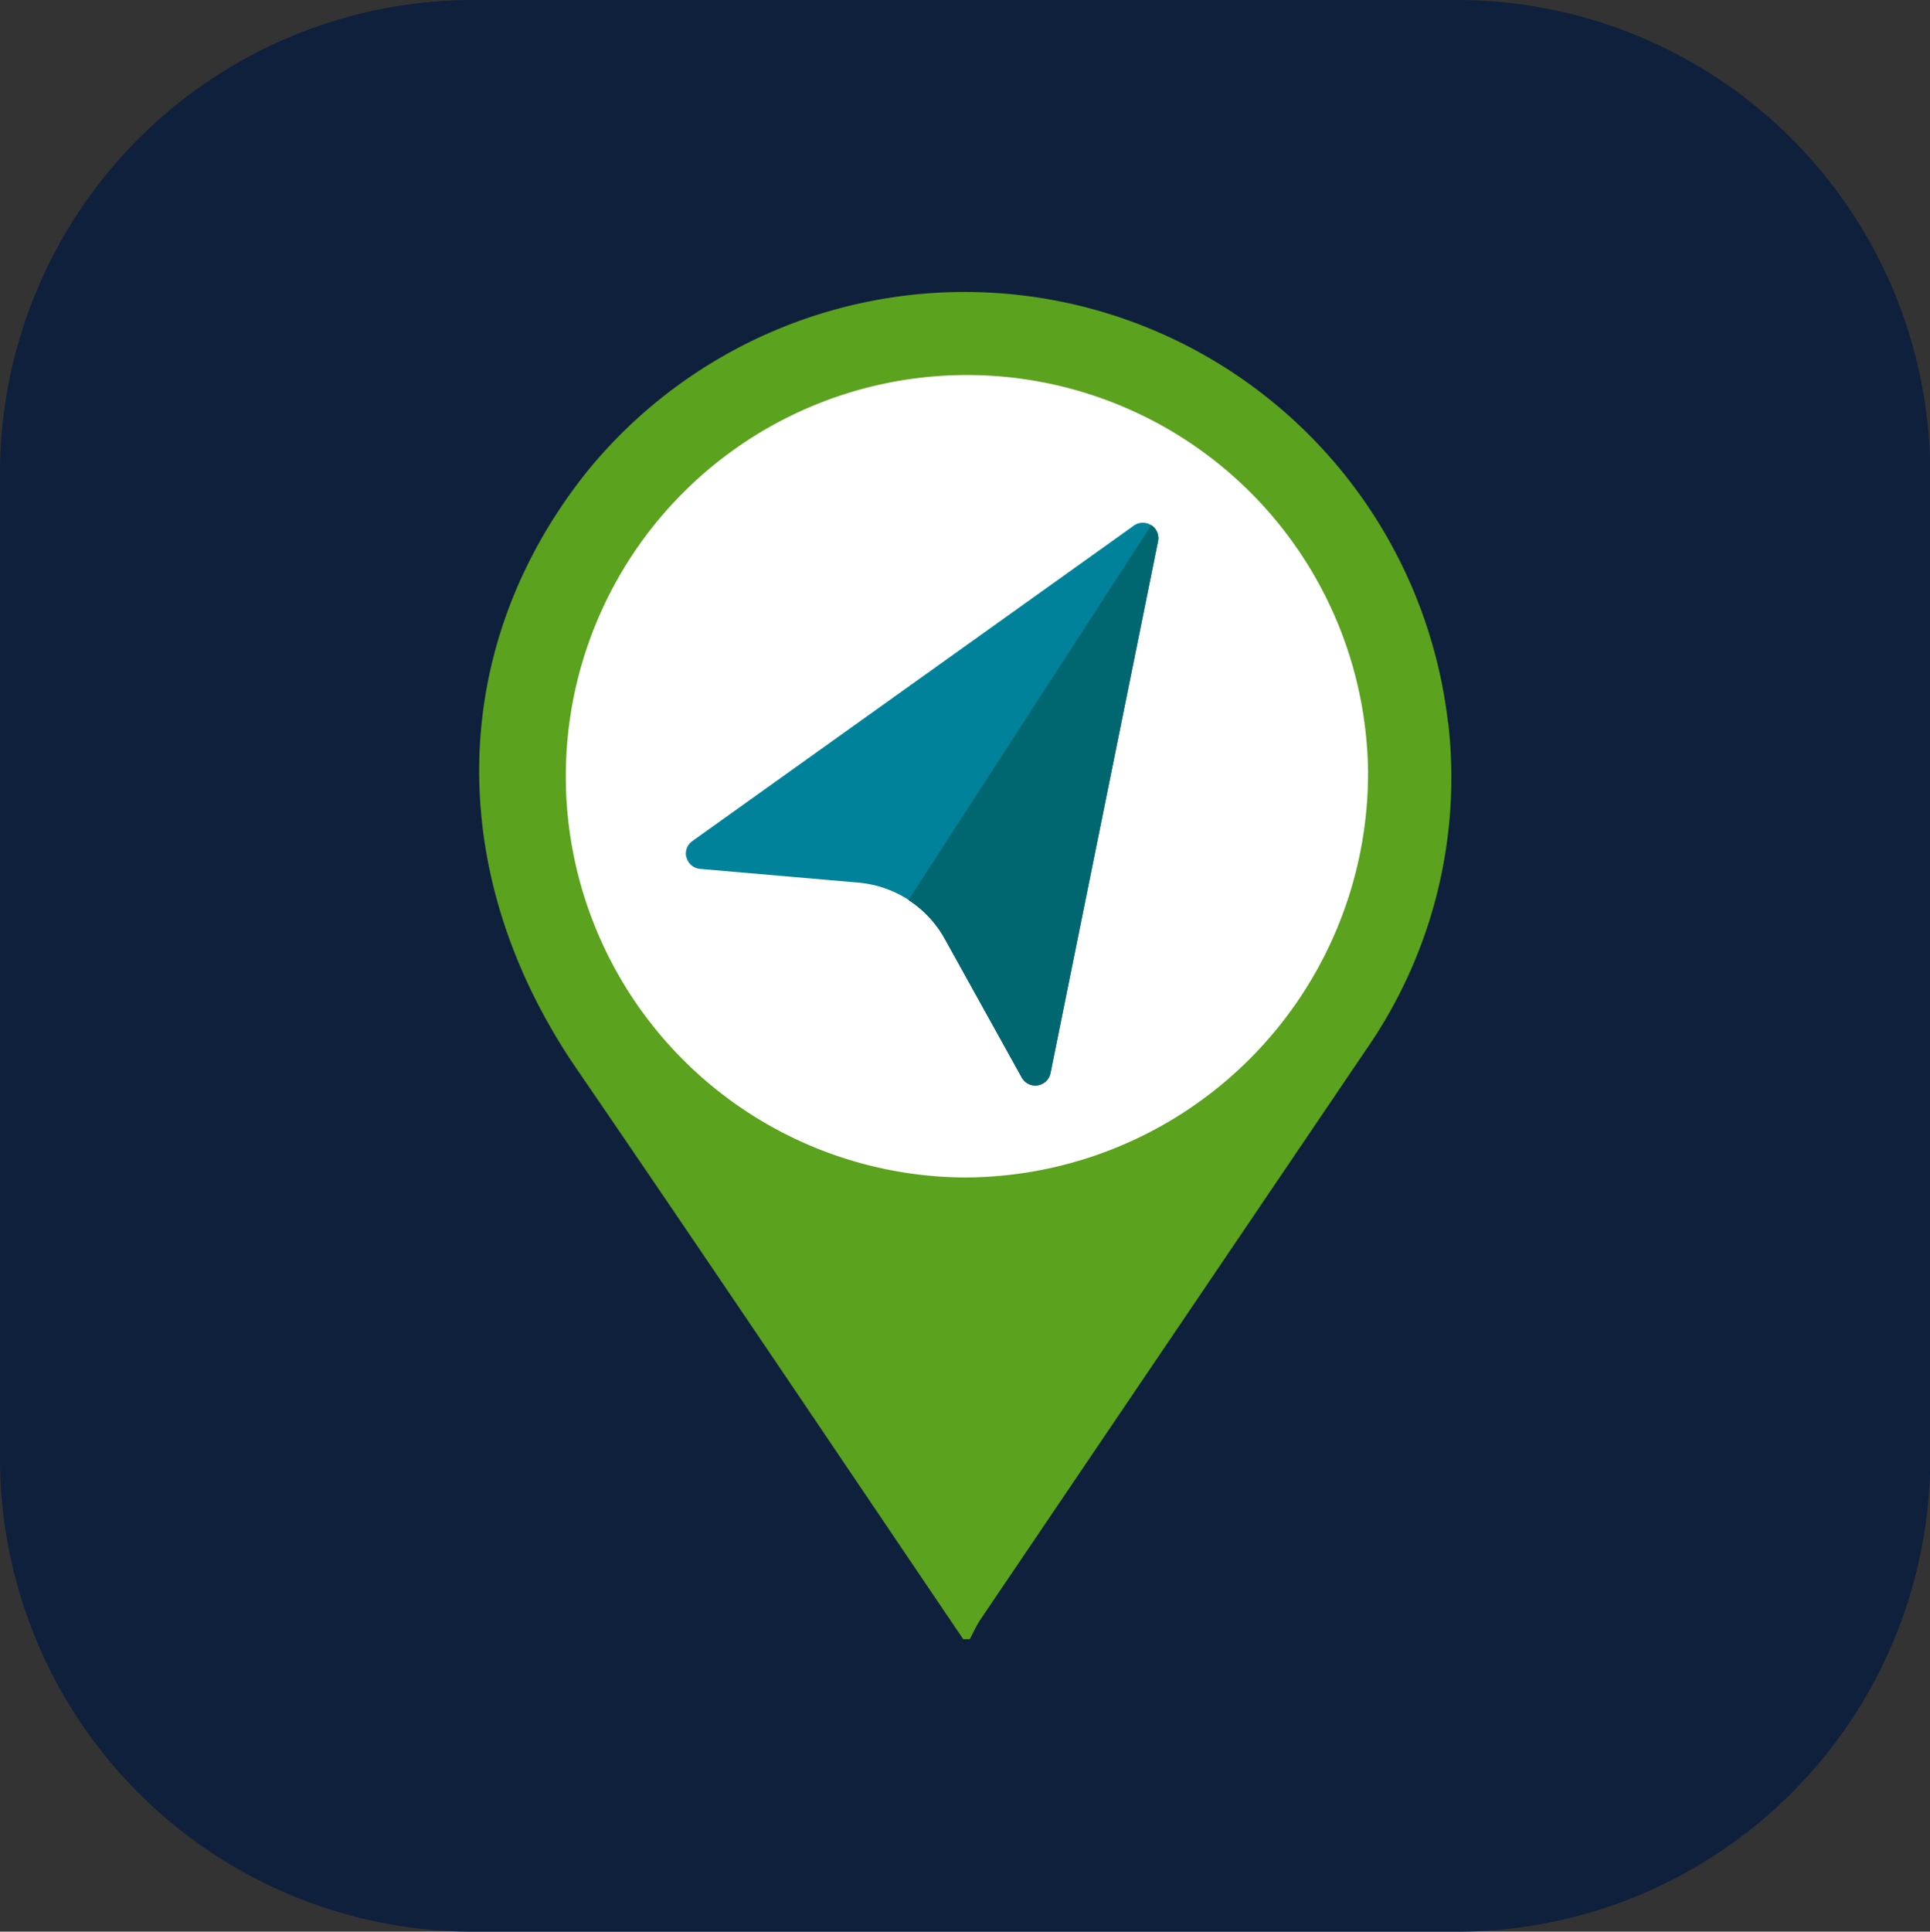
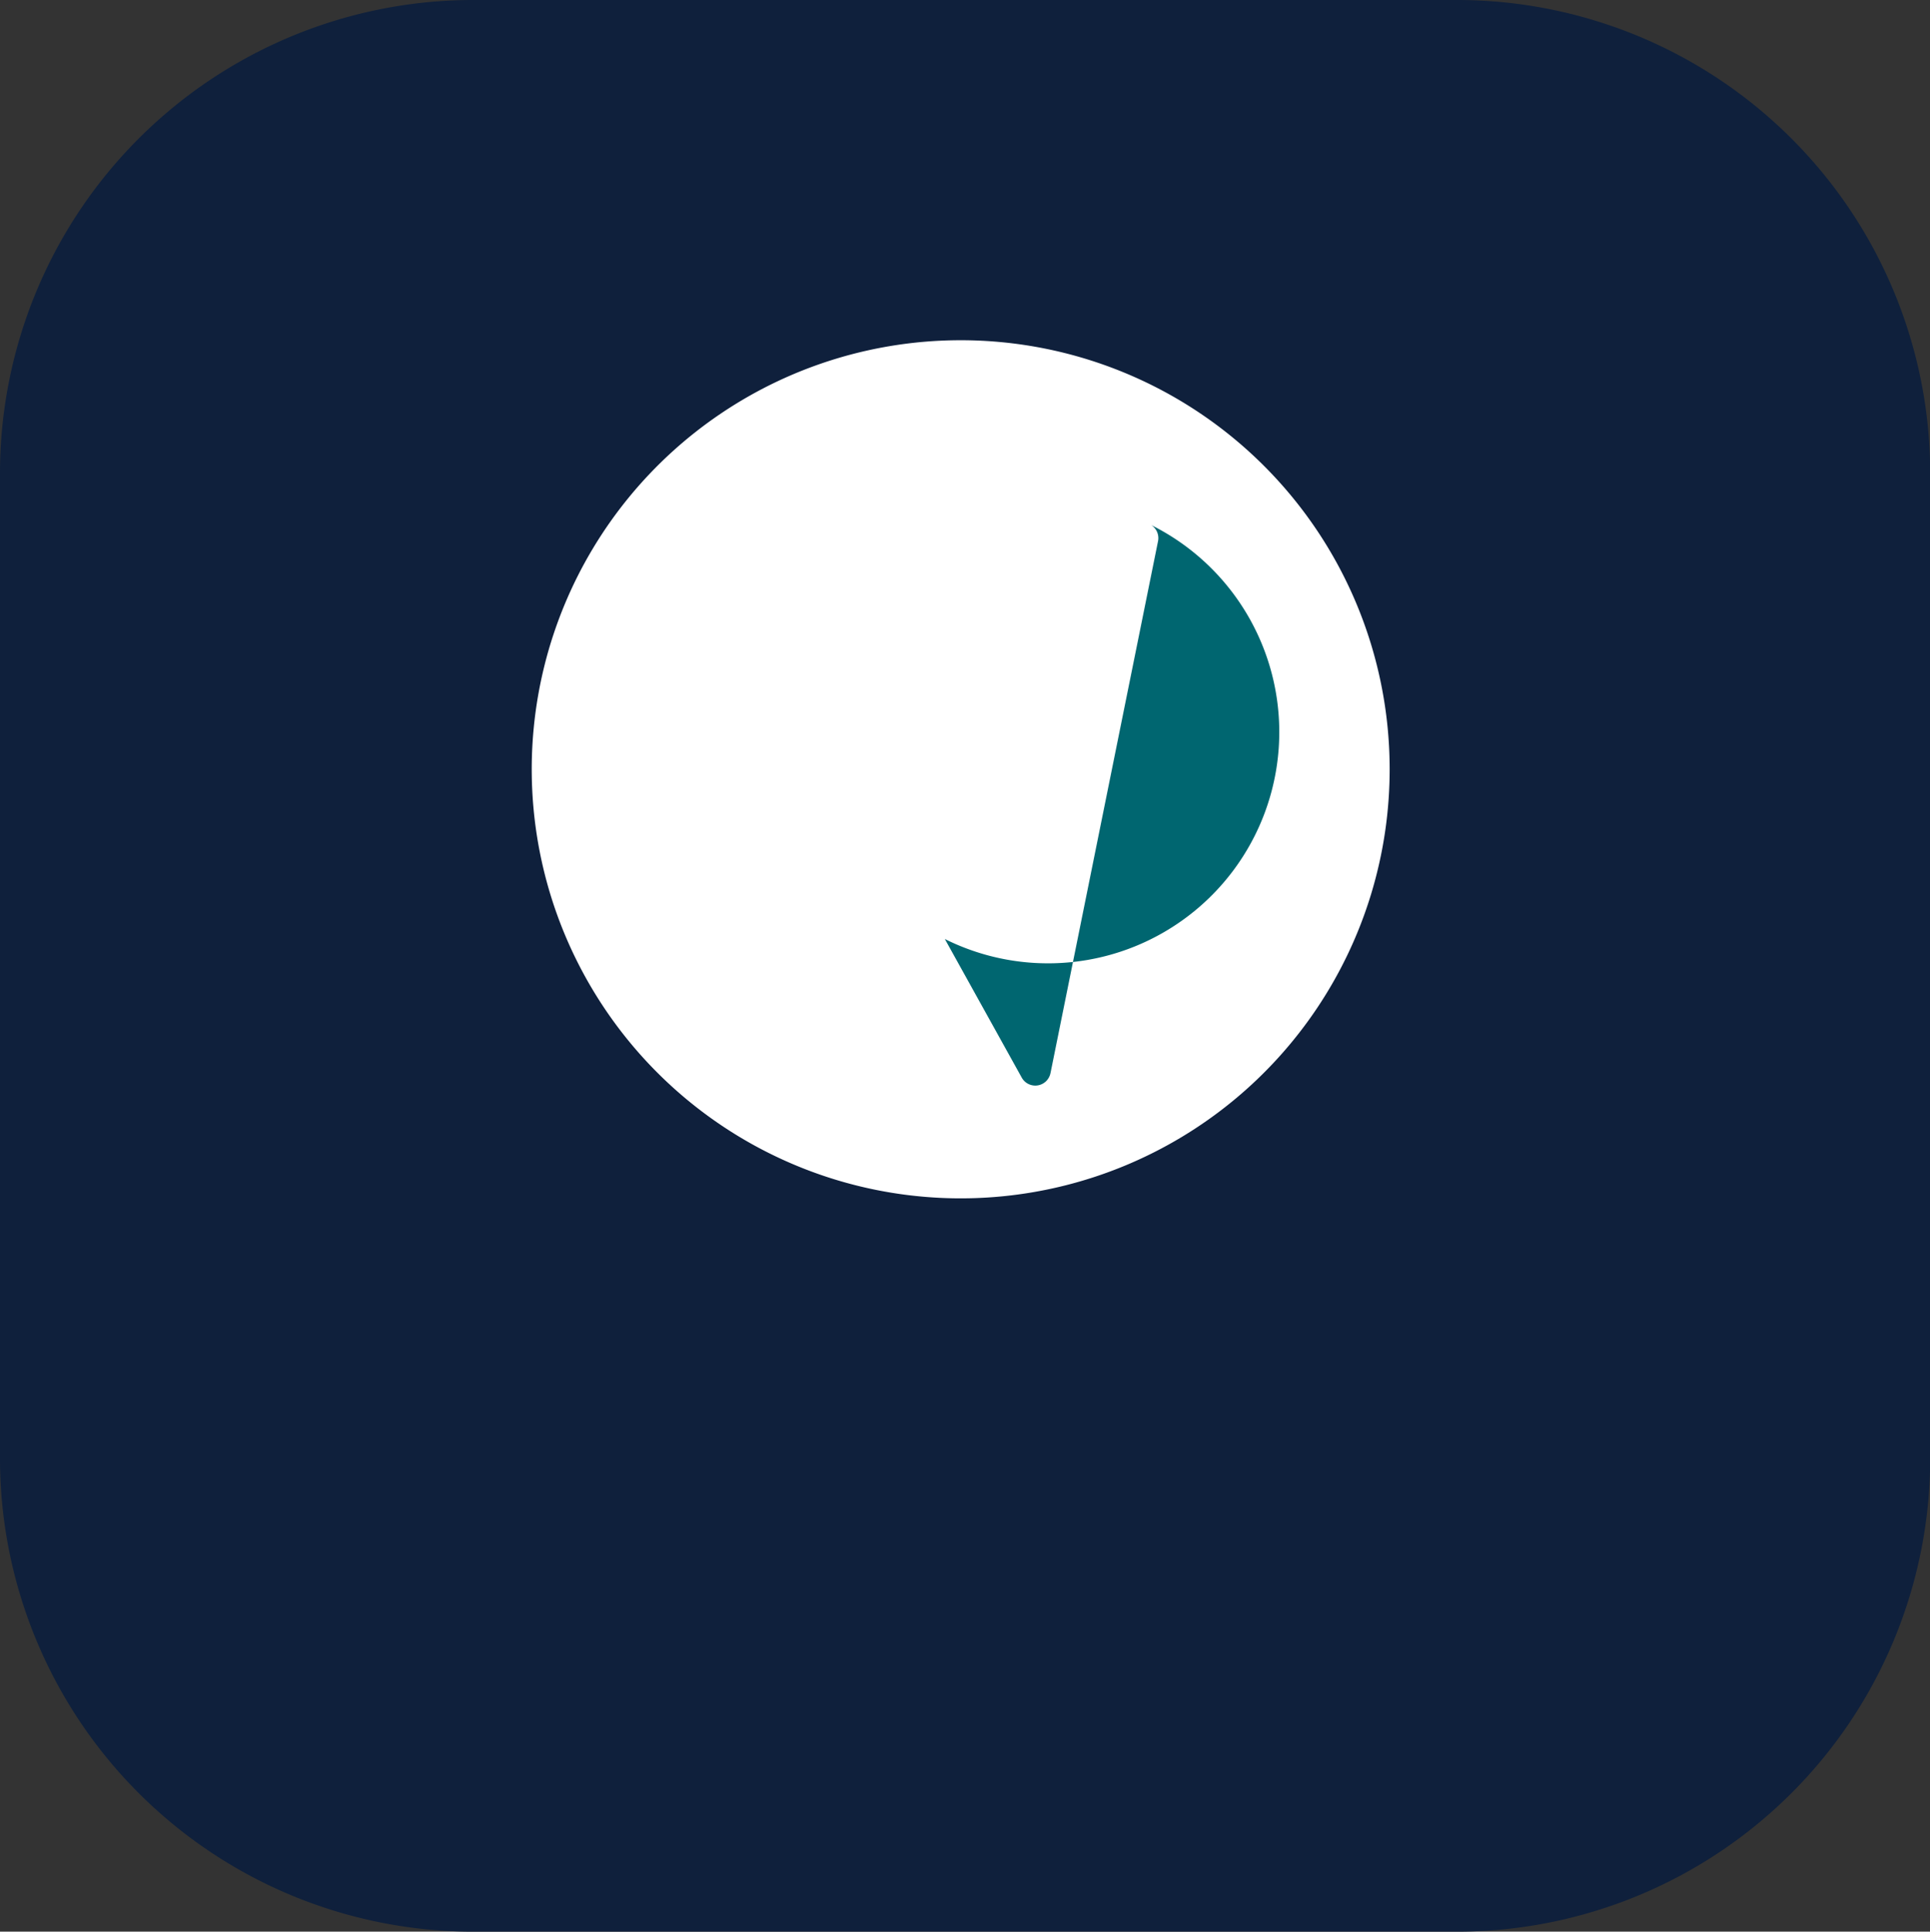
<svg xmlns="http://www.w3.org/2000/svg" width="52.695" height="52.728" viewBox="0 0 52.695 52.728">
  <rect x="0" y="0" width="52.695" height="52.728" fill="#333333" stroke="none" />
  <g id="Groupe_6926" data-name="Groupe 6926" transform="translate(0 0)">
    <path id="Tracé_4540" data-name="Tracé 4540" d="M39.813,52.728H12.883A12.921,12.921,0,0,1,0,39.845V12.883A12.921,12.921,0,0,1,12.883,0h26.93A12.921,12.921,0,0,1,52.7,12.883V39.845A12.921,12.921,0,0,1,39.813,52.728" transform="translate(0 0)" fill="#0f203c" />
    <path id="Tracé_4547" data-name="Tracé 4547" d="M50.471,29.011A11.712,11.712,0,1,1,38.759,17.3,11.712,11.712,0,0,1,50.471,29.011" transform="translate(-12.529 -8.013)" fill="#fff" />
-     <path id="Tracé_4548" data-name="Tracé 4548" d="M34.895,35.7a.422.422,0,0,1,.168-.432l12.055-8.612a.423.423,0,0,1,.66.428L44.842,41.6a.423.423,0,0,1-.784.121l-2.1-3.784a3,3,0,0,0-2.37-1.536l-4.313-.374a.422.422,0,0,1-.371-.31c0-.008,0-.015-.006-.023" transform="translate(-16.16 -12.309)" fill="#00829a" />
-     <path id="Tracé_4549" data-name="Tracé 4549" d="M50.085,41.66l2.936-14.52a.423.423,0,0,0-.185-.439L46.205,36.934A3,3,0,0,1,47.2,38l2.1,3.784a.423.423,0,0,0,.784-.122" transform="translate(-21.403 -12.368)" fill="#006670" />
-     <path id="Tracé_4550" data-name="Tracé 4550" d="M50.822,26.611A13.288,13.288,0,0,0,27.3,19.781c-3.82,4.8-3.9,10.987-.266,16.289,3.543,5.171,7.037,10.374,10.552,15.564h.178c.1-.179.179-.369.293-.537q5.27-7.788,10.543-15.575a13.023,13.023,0,0,0,2.227-8.911m-13.2,12.42A10.952,10.952,0,1,1,48.639,27.992,11.038,11.038,0,0,1,37.627,39.031" transform="translate(-11.287 -6.89)" fill="#5ba21e" />
+     <path id="Tracé_4549" data-name="Tracé 4549" d="M50.085,41.66l2.936-14.52a.423.423,0,0,0-.185-.439A3,3,0,0,1,47.2,38l2.1,3.784a.423.423,0,0,0,.784-.122" transform="translate(-21.403 -12.368)" fill="#006670" />
  </g>
</svg>